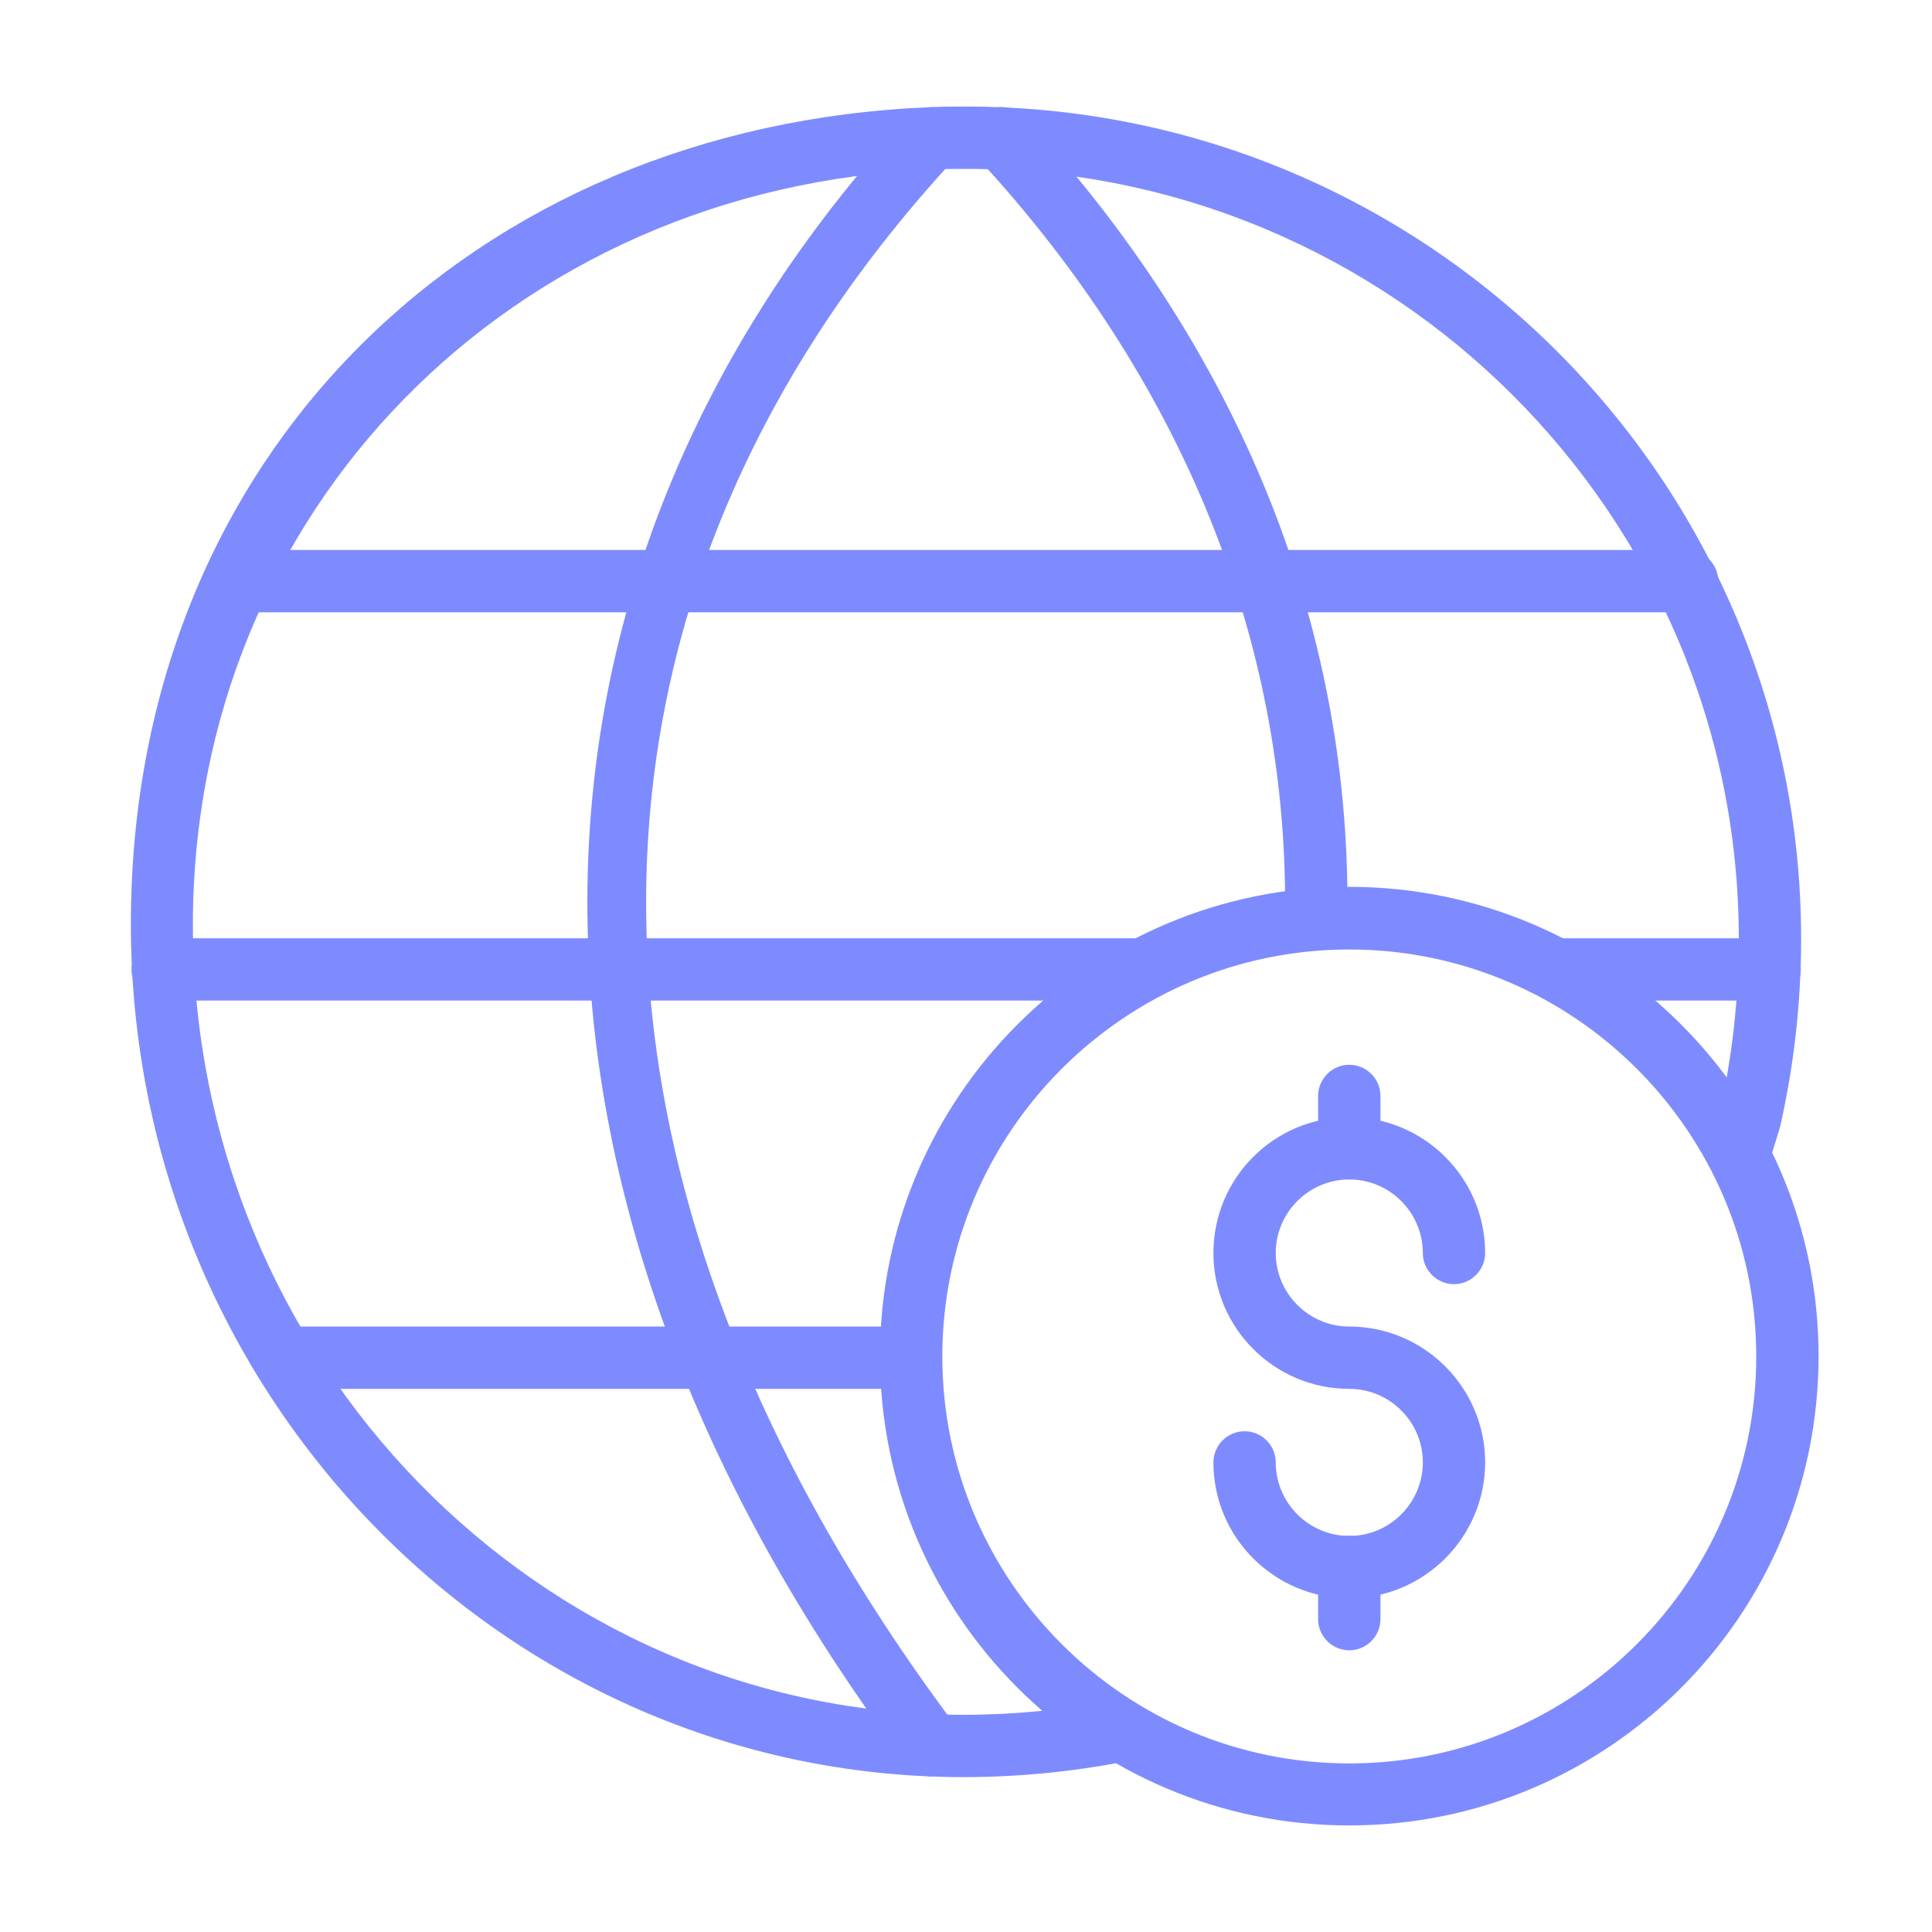
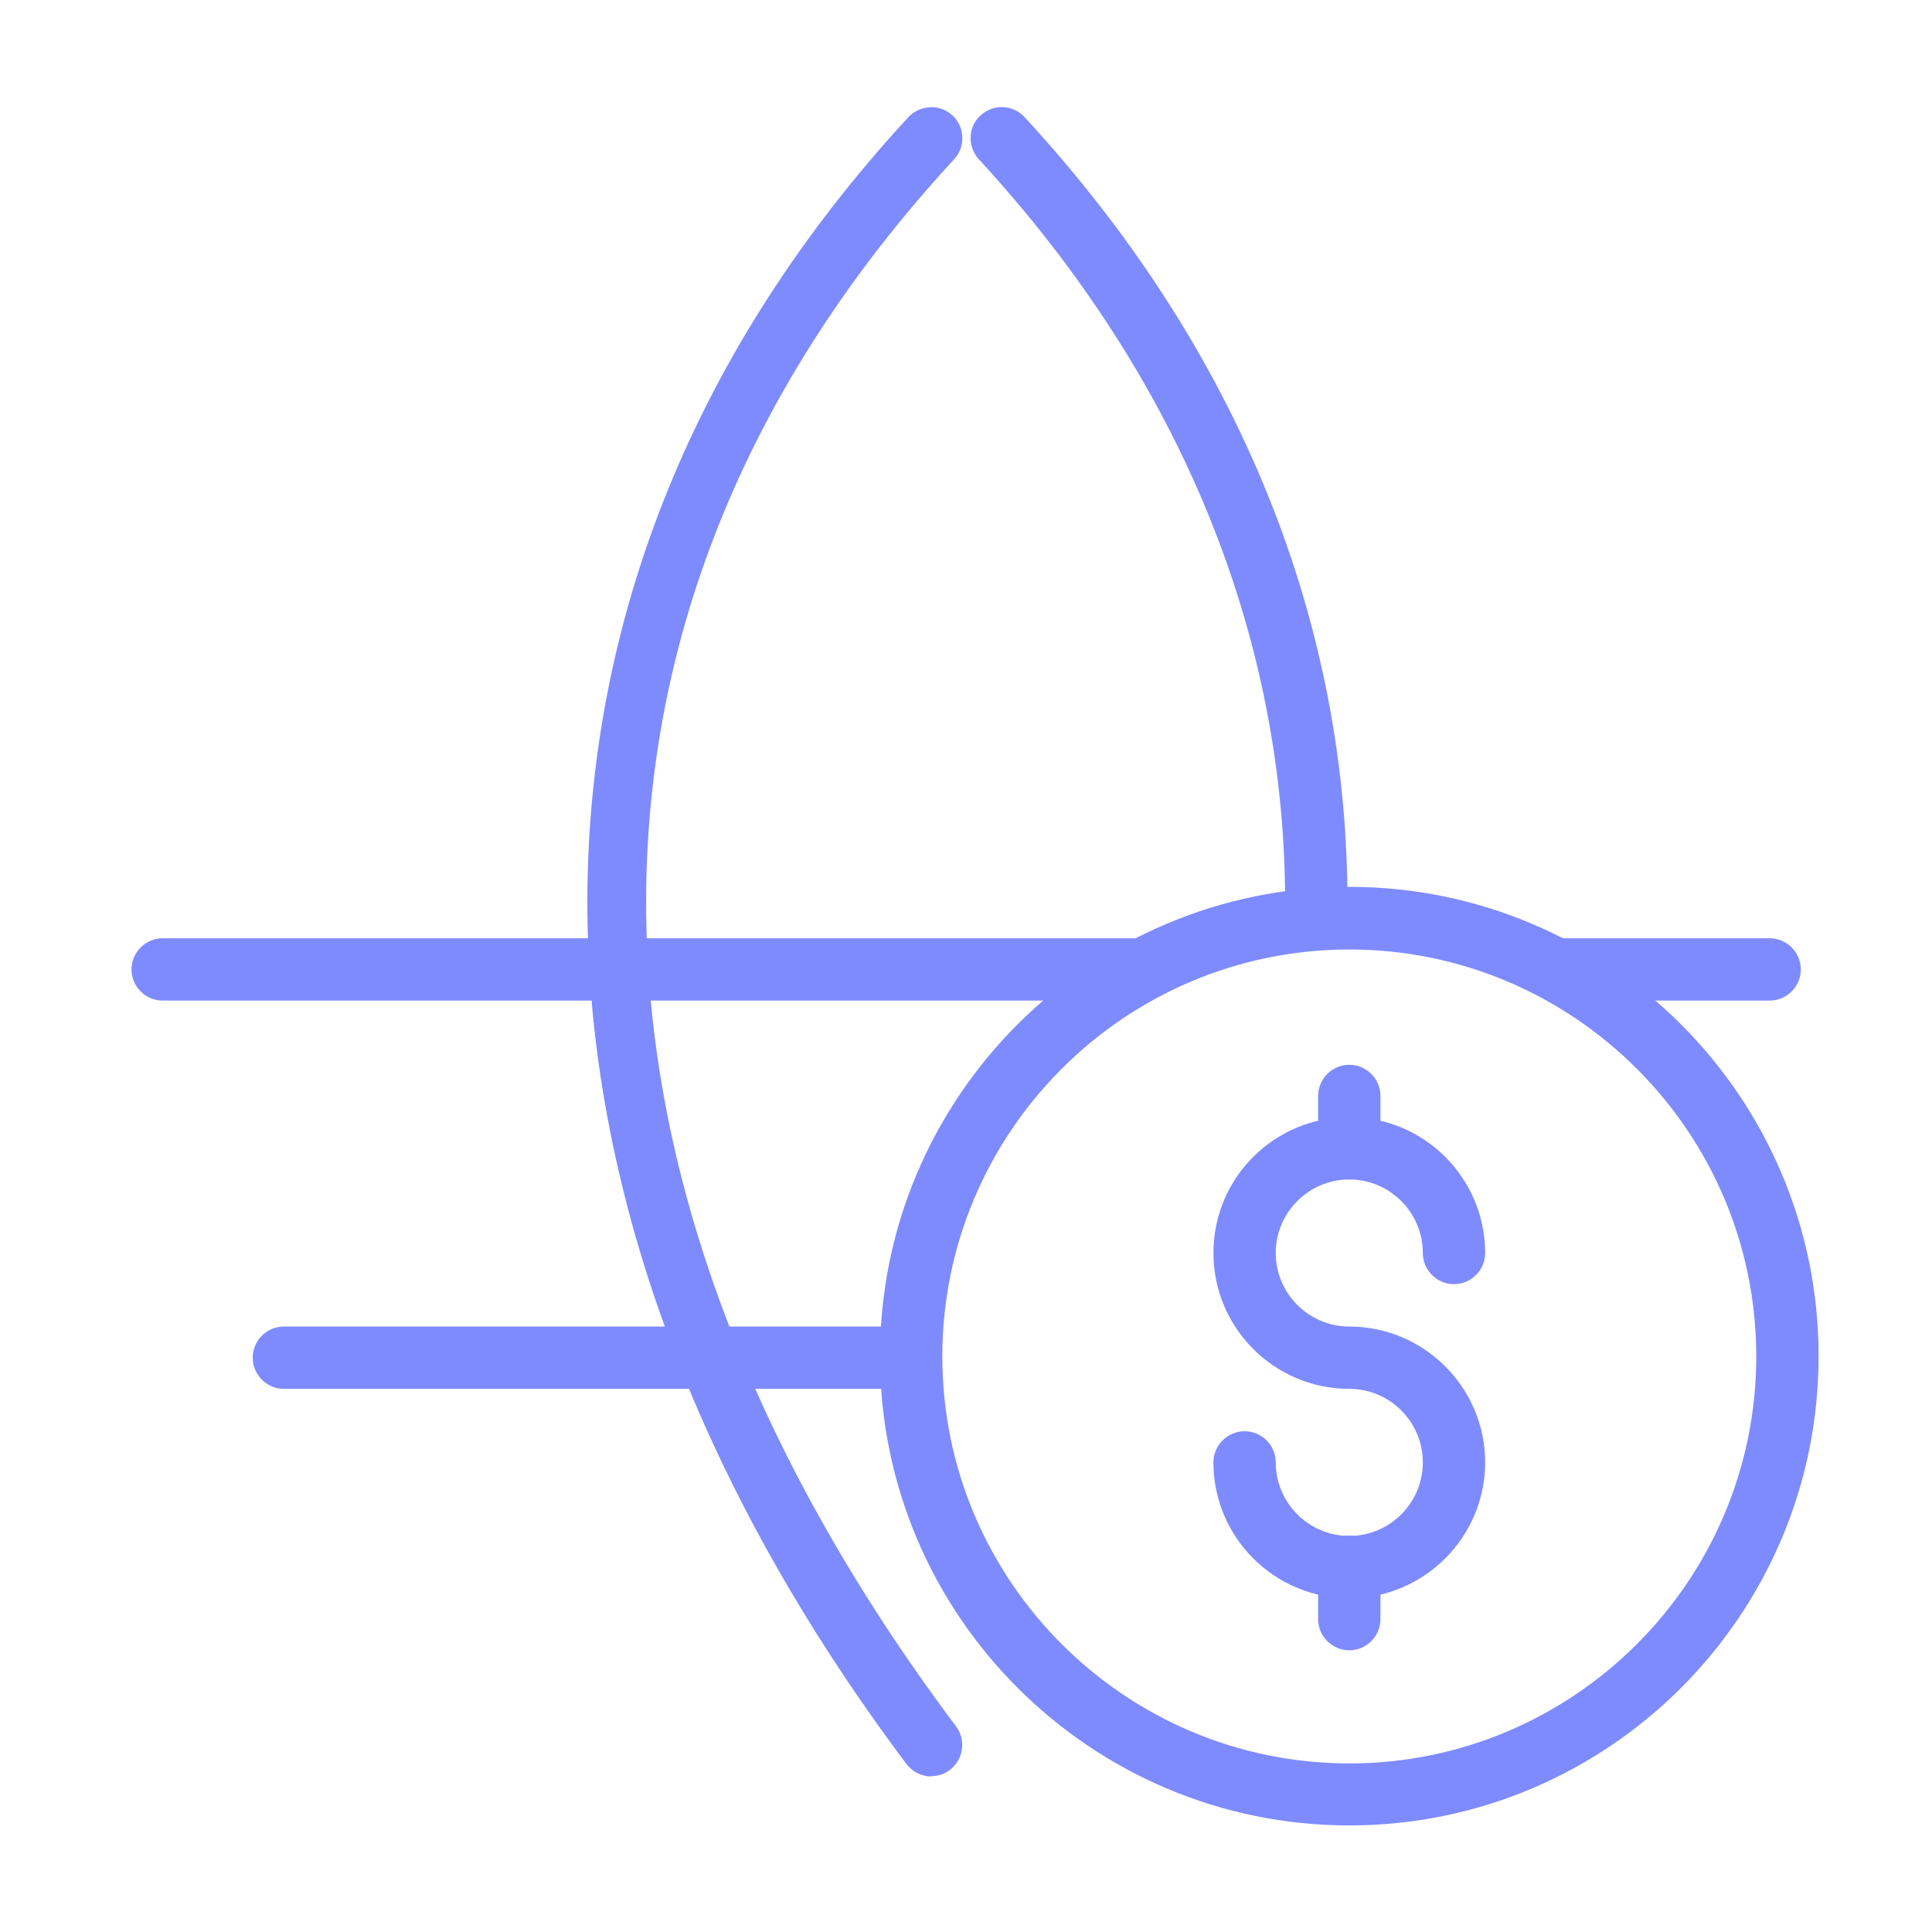
<svg xmlns="http://www.w3.org/2000/svg" id="Layer_1" viewBox="0 0 62 62">
  <defs>
    <style>.cls-1{fill:#7e8bff;}</style>
  </defs>
-   <path class="cls-1" d="M30.93,57.03c-14.74,0-26.73-12.28-26.73-27.37S15.22,4.03,29.85,3.44c.39-.02.77-.02,1.16-.02,14.77,0,26.79,11.98,26.79,26.71,0,2.04-.23,4.08-.68,6.05l-.33,1.07c-.16.53-.72.82-1.25.66-.53-.16-.82-.72-.66-1.25l.31-1c.4-1.75.61-3.64.61-5.53,0-13.62-11.12-24.71-24.79-24.71-.36,0-.72,0-1.08.02-13.53.55-23.74,10.96-23.74,24.22,0,13.99,11.1,25.37,24.73,25.37,1.62,0,3.23-.16,4.8-.46.54-.11,1.07.25,1.17.79.11.54-.25,1.07-.79,1.17-1.7.33-3.44.5-5.19.5Z" />
-   <path class="cls-1" d="M29.89,57.01c-.3,0-.6-.14-.8-.4-13.68-18.23-13.65-37.99.06-52.85.38-.4,1.01-.43,1.41-.06.41.37.43,1.01.06,1.41-13.2,14.3-13.18,32.63.06,50.29.33.44.24,1.07-.2,1.4-.18.14-.39.2-.6.2Z" />
+   <path class="cls-1" d="M29.89,57.01c-.3,0-.6-.14-.8-.4-13.68-18.23-13.65-37.99.06-52.85.38-.4,1.01-.43,1.41-.06.41.37.43,1.01.06,1.41-13.2,14.3-13.18,32.63.06,50.29.33.44.24,1.07-.2,1.4-.18.14-.39.2-.6.2" />
  <path class="cls-1" d="M42.23,30.21h0c-.55,0-1-.46-.99-1.01.06-8.72-3.34-17.05-9.83-24.09-.37-.41-.35-1.04.06-1.41.41-.37,1.04-.35,1.41.06,6.85,7.42,10.43,16.22,10.36,25.46,0,.55-.45.99-1,.99Z" />
  <path class="cls-1" d="M29.19,44.57H9.11c-.55,0-1-.45-1-1s.45-1,1-1h20.07c.55,0,1,.45,1,1s-.45,1-1,1Z" />
-   <path class="cls-1" d="M54.13,19.65H7.69c-.55,0-1-.45-1-1s.45-1,1-1h46.45c.55,0,1,.45,1,1s-.45,1-1,1Z" />
  <path class="cls-1" d="M56.79,32.11h-6.63c-.55,0-1-.45-1-1s.45-1,1-1h6.63c.55,0,1,.45,1,1s-.45,1-1,1Z" />
  <path class="cls-1" d="M36.58,32.11H5.22c-.55,0-1-.45-1-1s.45-1,1-1h31.36c.55,0,1,.45,1,1s-.45,1-1,1Z" />
  <path class="cls-1" d="M43.3,58.58c-8.3,0-15.06-6.75-15.06-15.06s6.75-15.06,15.06-15.06,15.06,6.75,15.06,15.06-6.75,15.06-15.06,15.06ZM43.3,30.47c-7.2,0-13.06,5.86-13.06,13.06s5.86,13.06,13.06,13.06,13.06-5.86,13.06-13.06-5.86-13.06-13.06-13.06Z" />
  <path class="cls-1" d="M43.3,52.96c-.55,0-1-.45-1-1v-1.68c0-.55.45-1,1-1s1,.45,1,1v1.68c0,.55-.45,1-1,1Z" />
  <path class="cls-1" d="M43.3,37.85c-.55,0-1-.45-1-1v-1.68c0-.55.45-1,1-1s1,.45,1,1v1.68c0,.55-.45,1-1,1Z" />
  <path class="cls-1" d="M43.3,51.29c-2.4,0-4.36-1.95-4.36-4.36,0-.55.45-1,1-1s1,.45,1,1c0,1.3,1.06,2.36,2.36,2.36s2.36-1.06,2.36-2.36-1.06-2.36-2.36-2.36c-2.4,0-4.36-1.95-4.36-4.36s1.95-4.36,4.36-4.36,4.36,1.96,4.36,4.36c0,.55-.45,1-1,1s-1-.45-1-1c0-1.3-1.06-2.36-2.36-2.36s-2.36,1.06-2.36,2.36,1.06,2.36,2.36,2.36c2.4,0,4.36,1.96,4.36,4.36s-1.96,4.36-4.36,4.36Z" />
</svg>